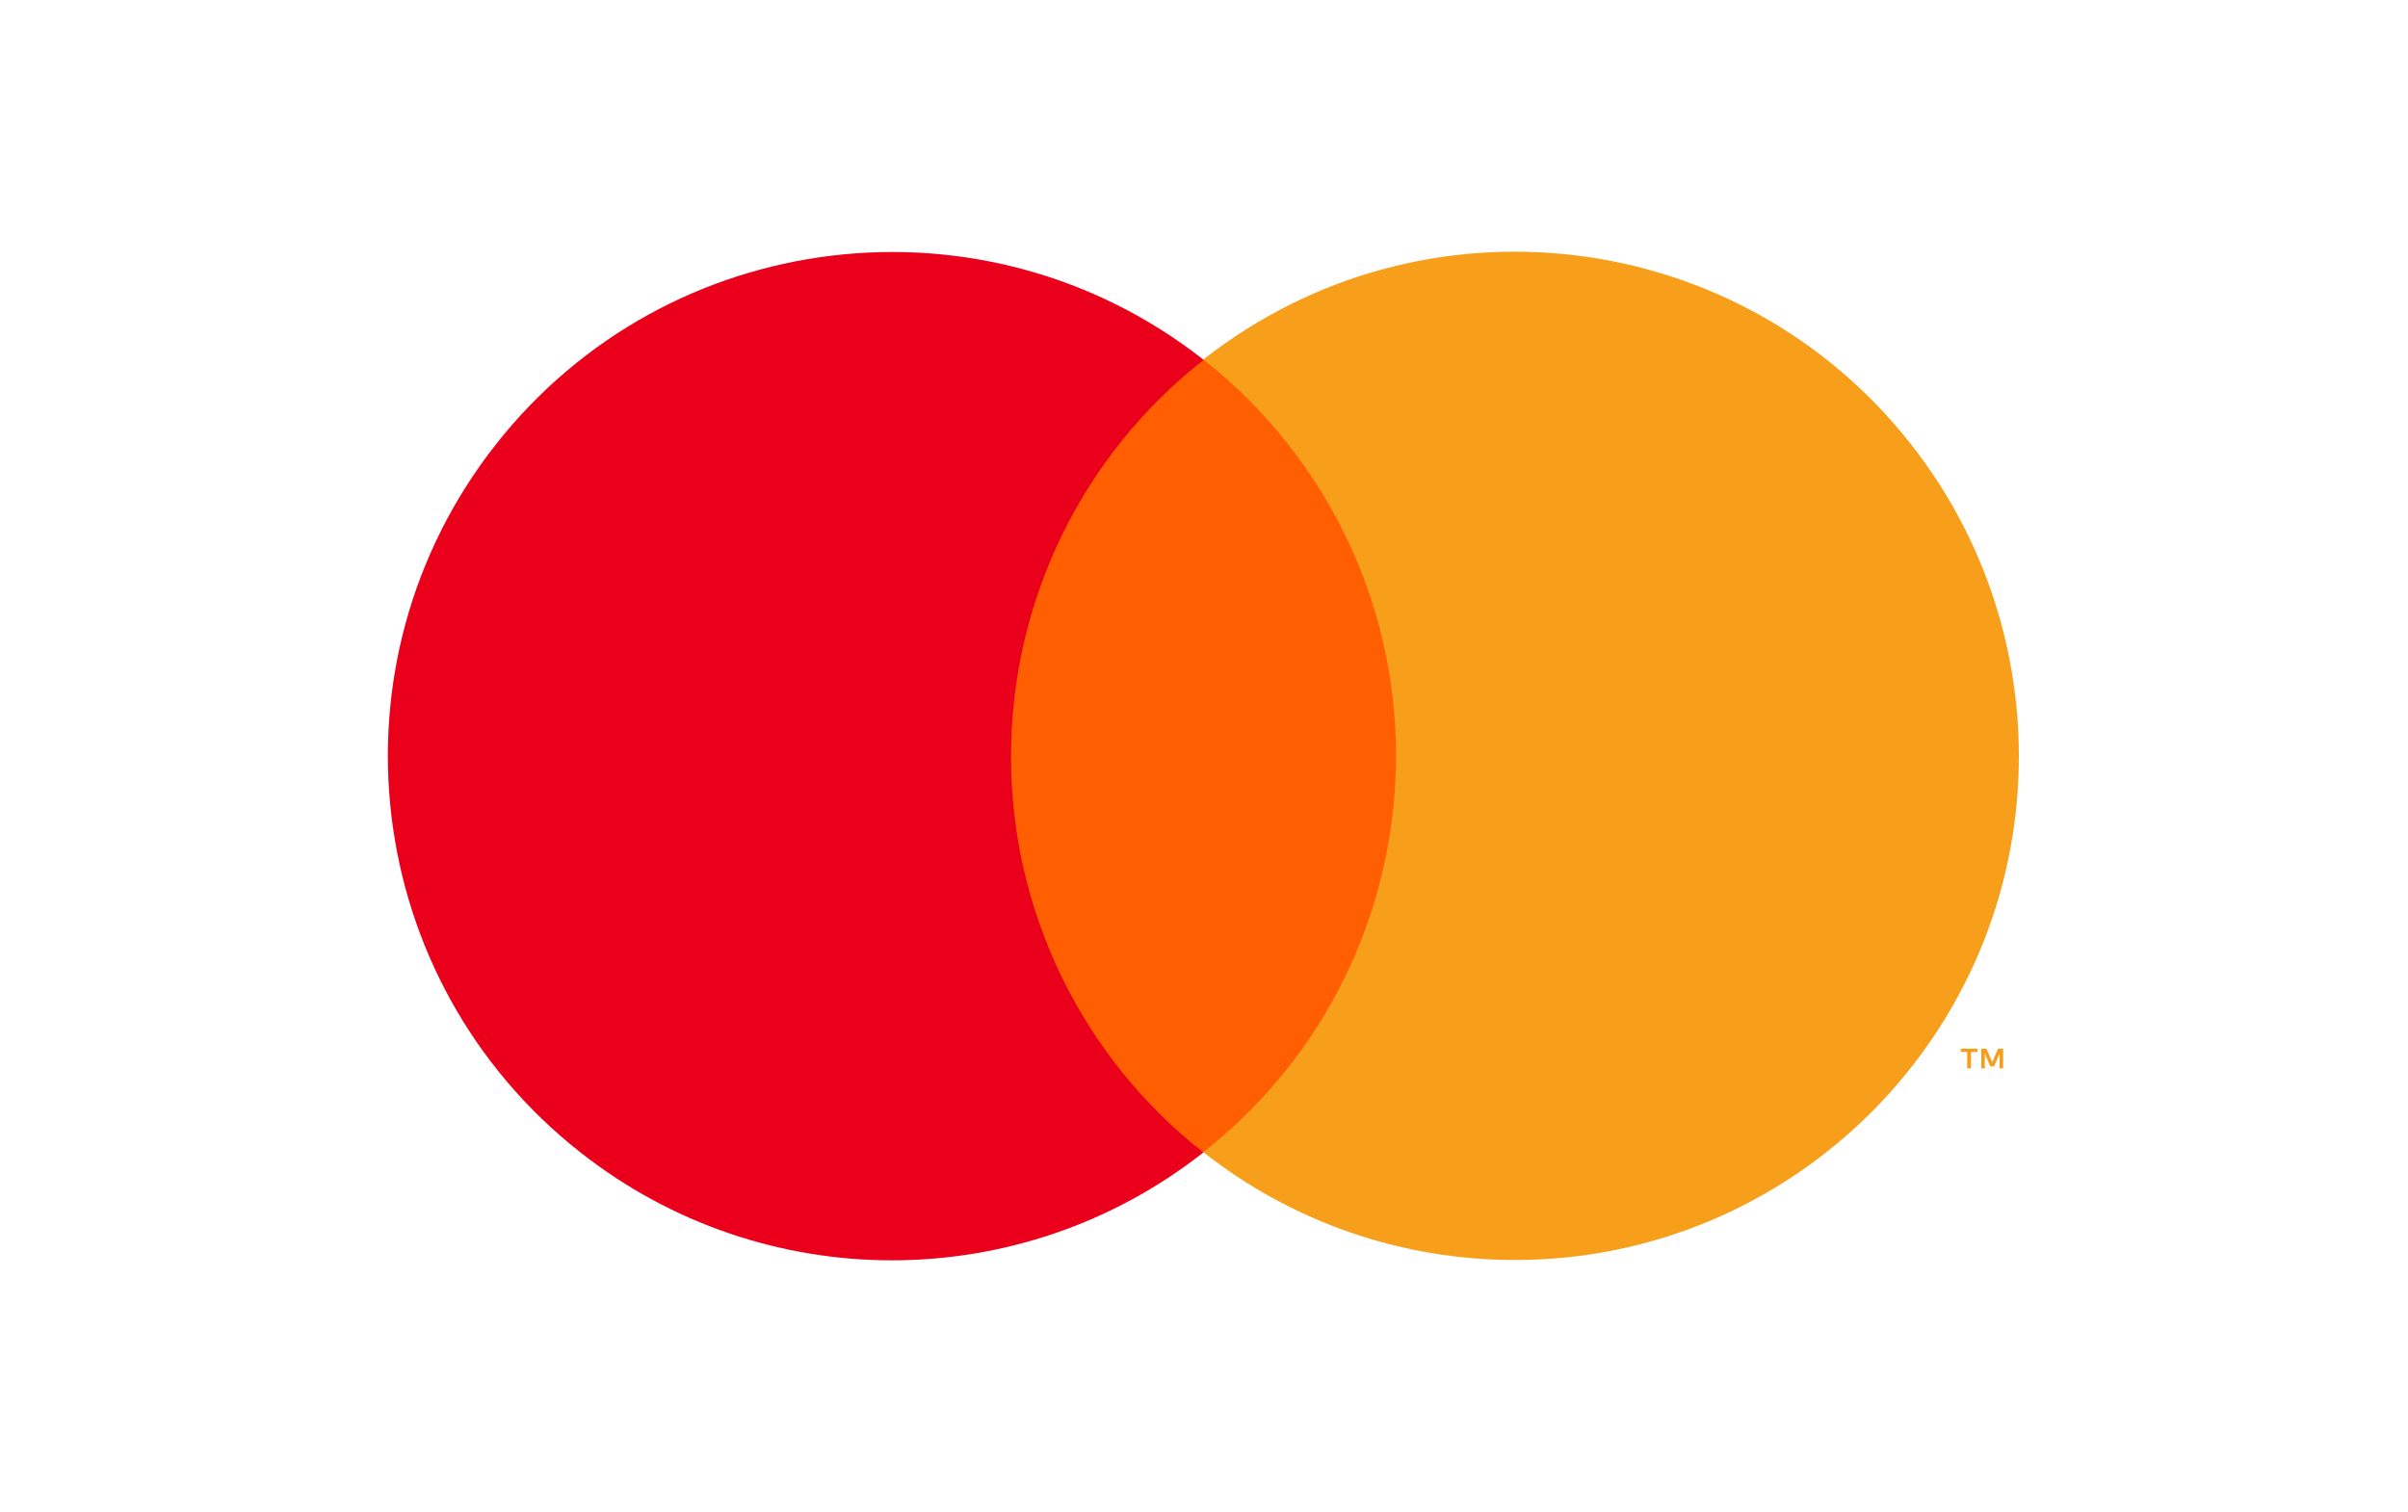
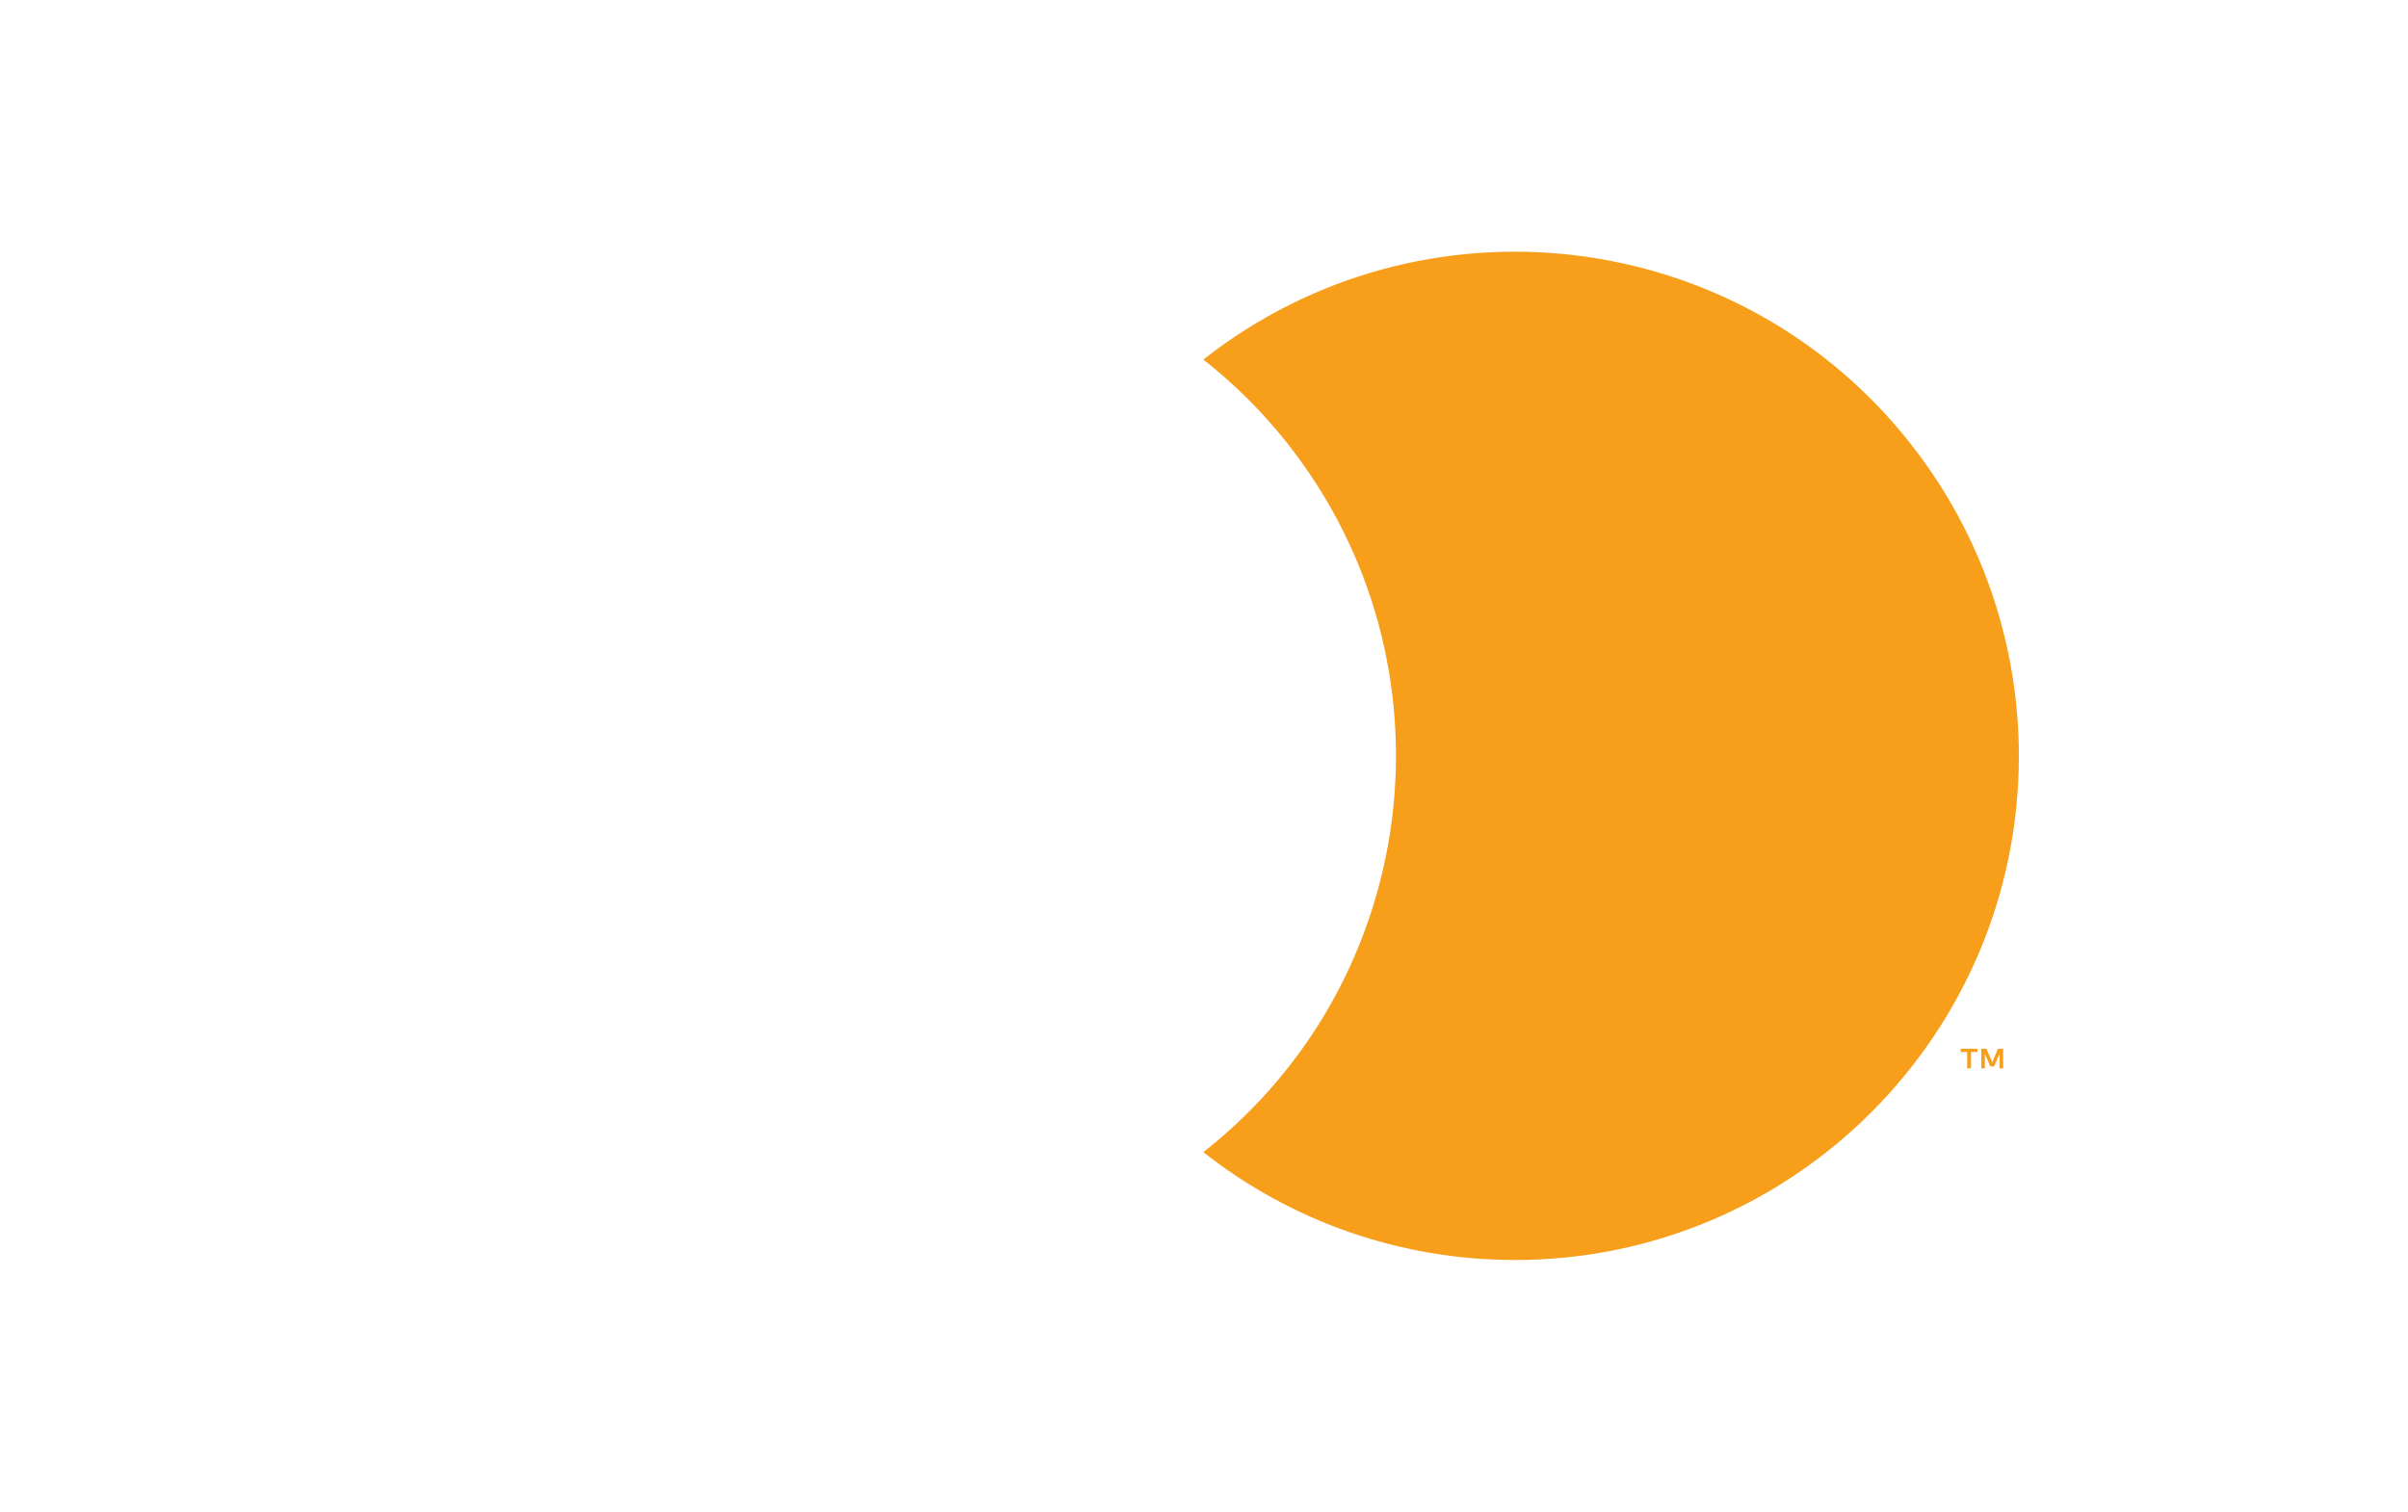
<svg xmlns="http://www.w3.org/2000/svg" version="1.1" id="Capa_1" x="0px" y="0px" viewBox="0 0 750 471" style="enable-background:new 0 0 750 471;" xml:space="preserve">
  <style type="text/css">
	.st0{fill:none;}
	.st1{fill:#FF5F00;}
	.st2{fill:#EB001B;}
	.st3{fill:#F79E1B;}
</style>
  <g>
-     <rect x="42.7" class="st0" width="664.7" height="471" />
    <g>
-       <rect x="306.1" y="112.1" class="st1" width="137.4" height="246.9" />
-       <path class="st2" d="M314.9,235.5c0-48.2,22.1-93.7,60-123.4c-68.2-53.6-166.9-41.8-220.5,26.4c-53.6,68.2-41.8,166.9,26.4,220.5    c56.9,44.8,137.1,44.8,194,0C336.9,329.2,314.8,283.7,314.9,235.5z" />
      <path class="st3" d="M628.8,235.5c0,86.7-70.3,157-157,157c-35.2,0-69.4-11.8-97-33.6c68.2-53.6,80-152.3,26.4-220.5    c-7.7-9.8-16.6-18.7-26.4-26.4c68.2-53.6,166.9-41.8,220.4,26.4C617,166.1,628.8,200.3,628.8,235.5z" />
      <path class="st3" d="M613.9,332.8v-5.1h2v-1h-5.2v1h2v5.1H613.9z M623.9,332.8v-6.1h-1.6l-1.8,4.2l-1.8-4.2h-1.6v6.1h1.1v-4.6    l1.7,4h1.2l1.7-4v4.6H623.9z" />
    </g>
  </g>
</svg>